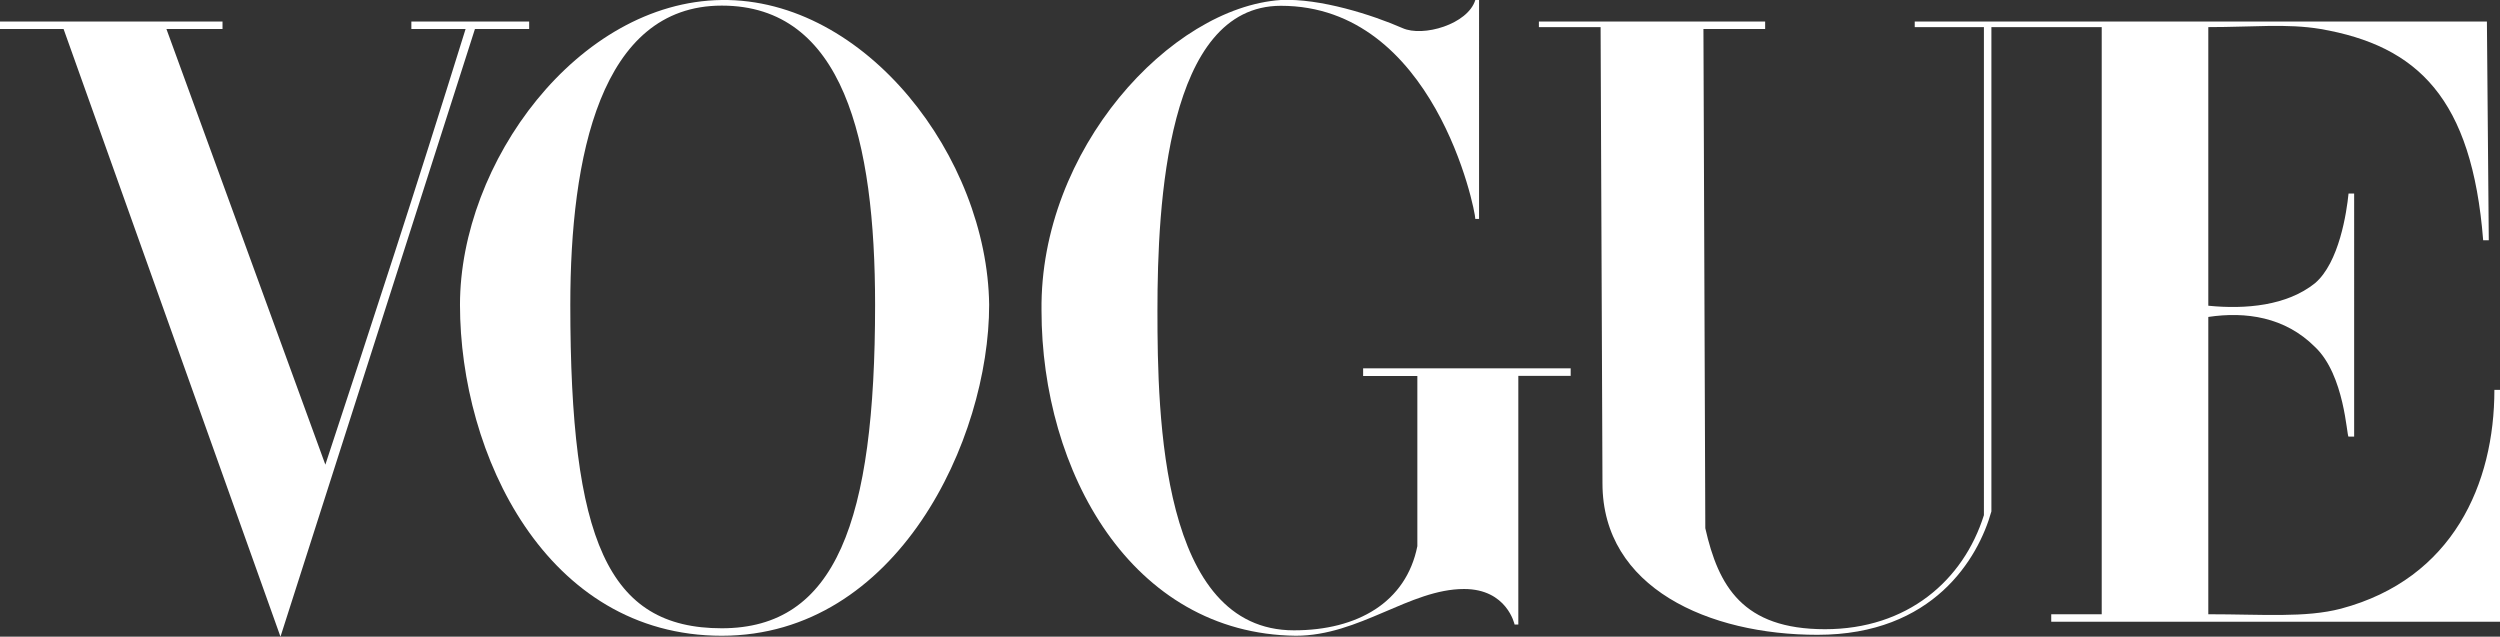
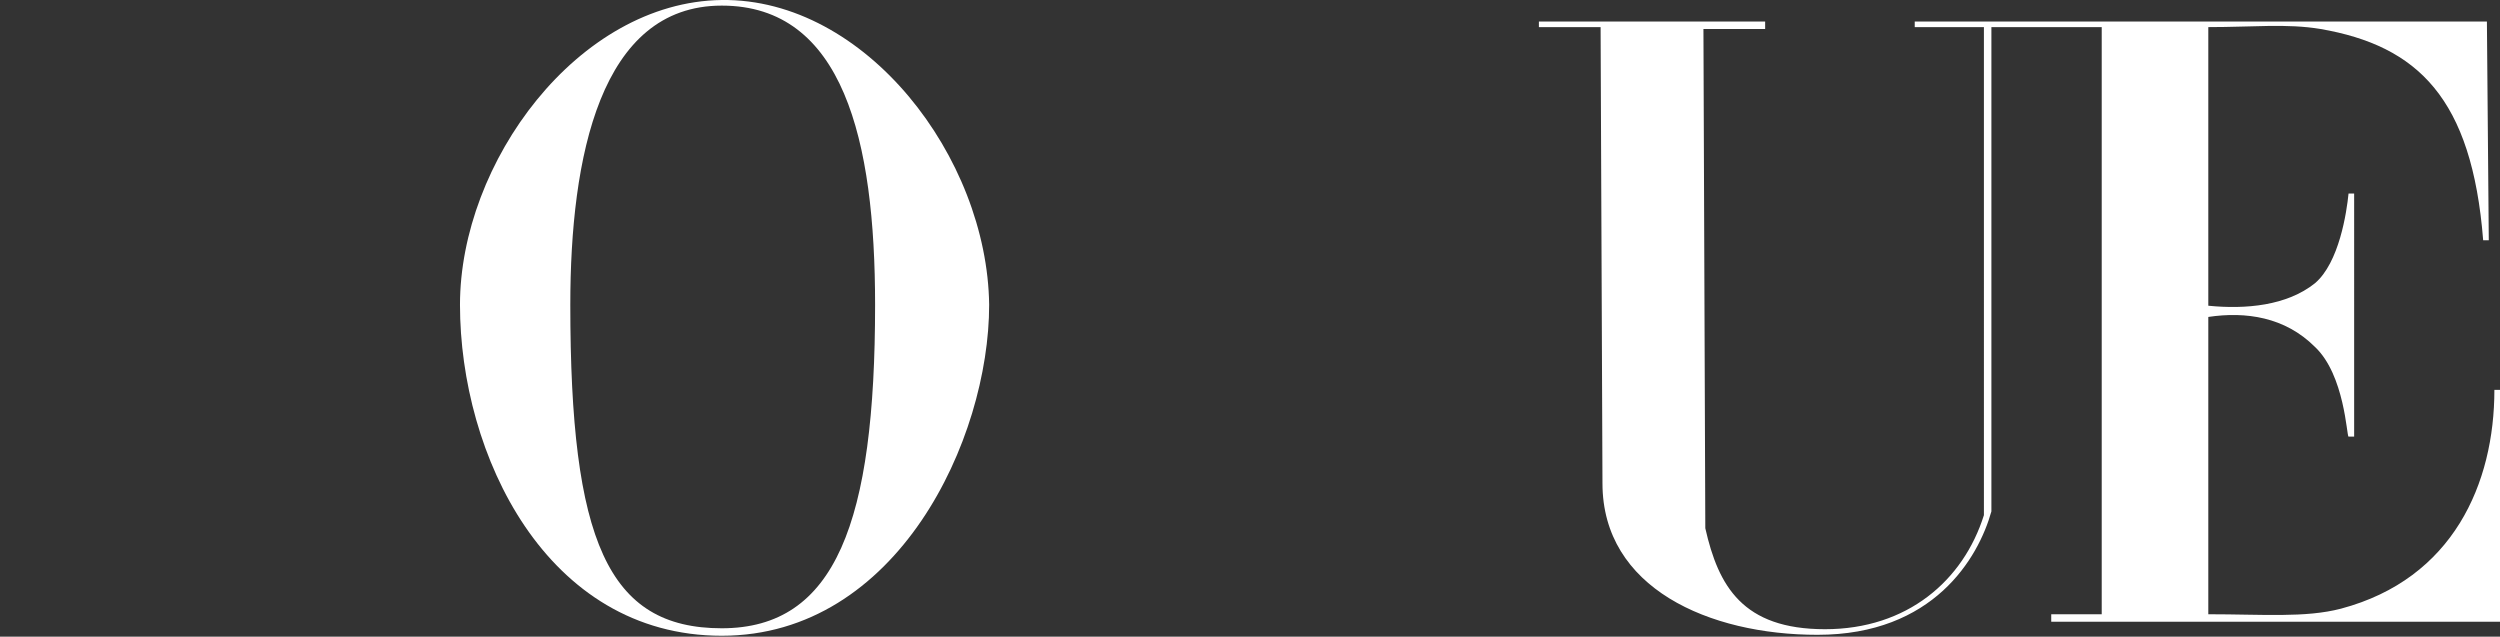
<svg xmlns="http://www.w3.org/2000/svg" viewBox="0 0 133.7 34.05">
  <rect x="0" y="0" width="133.7" height="34.05" fill="#333333" stroke="none" />
  <defs>
    <style>.d{fill:#fff;fill-rule:evenodd;}</style>
  </defs>
  <g id="a" />
  <g id="b">
    <g id="c">
      <g>
        <path class="d" d="M38.6,0c-7.7,.1-14,8.7-14,16.3,0,8,4.6,17.7,14,17.7s14.3-10.5,14.3-17.7C52.8,8.41,46.3-.09,38.6,0Zm0,33.6c-6.1,0-8.1-4.7-8.1-17.3,0-7.9,1.6-16,8.1-16s8.2,7.2,8.2,16c0,11.6-2.1,17.3-8.2,17.3Z" />
-         <path class="d" d="M72.9,20.11h2.9v9.1c-.6,3-3.2,4.5-6.6,4.5-7.1,0-7.3-11.4-7.3-17.1S62.4,.31,68.5,.31c8.2,0,10.4,10.9,10.4,11.4h.2V0h-.2c-.4,1.3-2.8,2-3.9,1.5-1.6-.7-4.4-1.6-6.5-1.5-5.9,.4-12.9,8-12.8,16.6,0,8.6,4.8,17.3,13.6,17.4,3.4,0,6.1-2.5,9-2.5,2.3,0,2.7,1.9,2.7,1.9h.2v-13.3h2.8v-.4h-11.1v.4Z" />
-         <path class="d" d="M28.3,1.55v-.4h-6.3v.4h2.9c-2.8,9-4.8,15.1-7.5,23.3L8.9,1.55h3v-.4H0v.4H3.4L15,34.05,25.4,1.55h2.9Z" />
        <path class="d" d="M133.4,20.85c0,5-2.2,10.1-8.2,11.7-1.9,.5-4.2,.3-7.1,.3v-15.9c2-.3,4.1,0,5.7,1.6,1.6,1.5,1.7,4.8,1.8,4.8h.3V10.35h-.3c-.1,1-.5,3.7-1.8,4.8-1.5,1.2-3.7,1.4-5.7,1.2V1.45c2.4,0,4.2-.2,6,.1,5.2,.9,8.1,3.7,8.7,11.3h.3l-.1-11.7h-30.6v.3h3.7V27.55c-1.1,3.5-4.1,6.1-8.5,6.1s-5.7-2.3-6.4-5.4l-.1-26.7h3.3v-.4h-12.1v.3h3.3l.1,24.4c0,5.6,5.7,8.1,11.5,8.1,6.2,0,8.6-4.1,9.3-6.6V1.45h5.9v31.4h-2.7v.4h24v-12.4h-.3Z" />
      </g>
    </g>
  </g>
</svg>